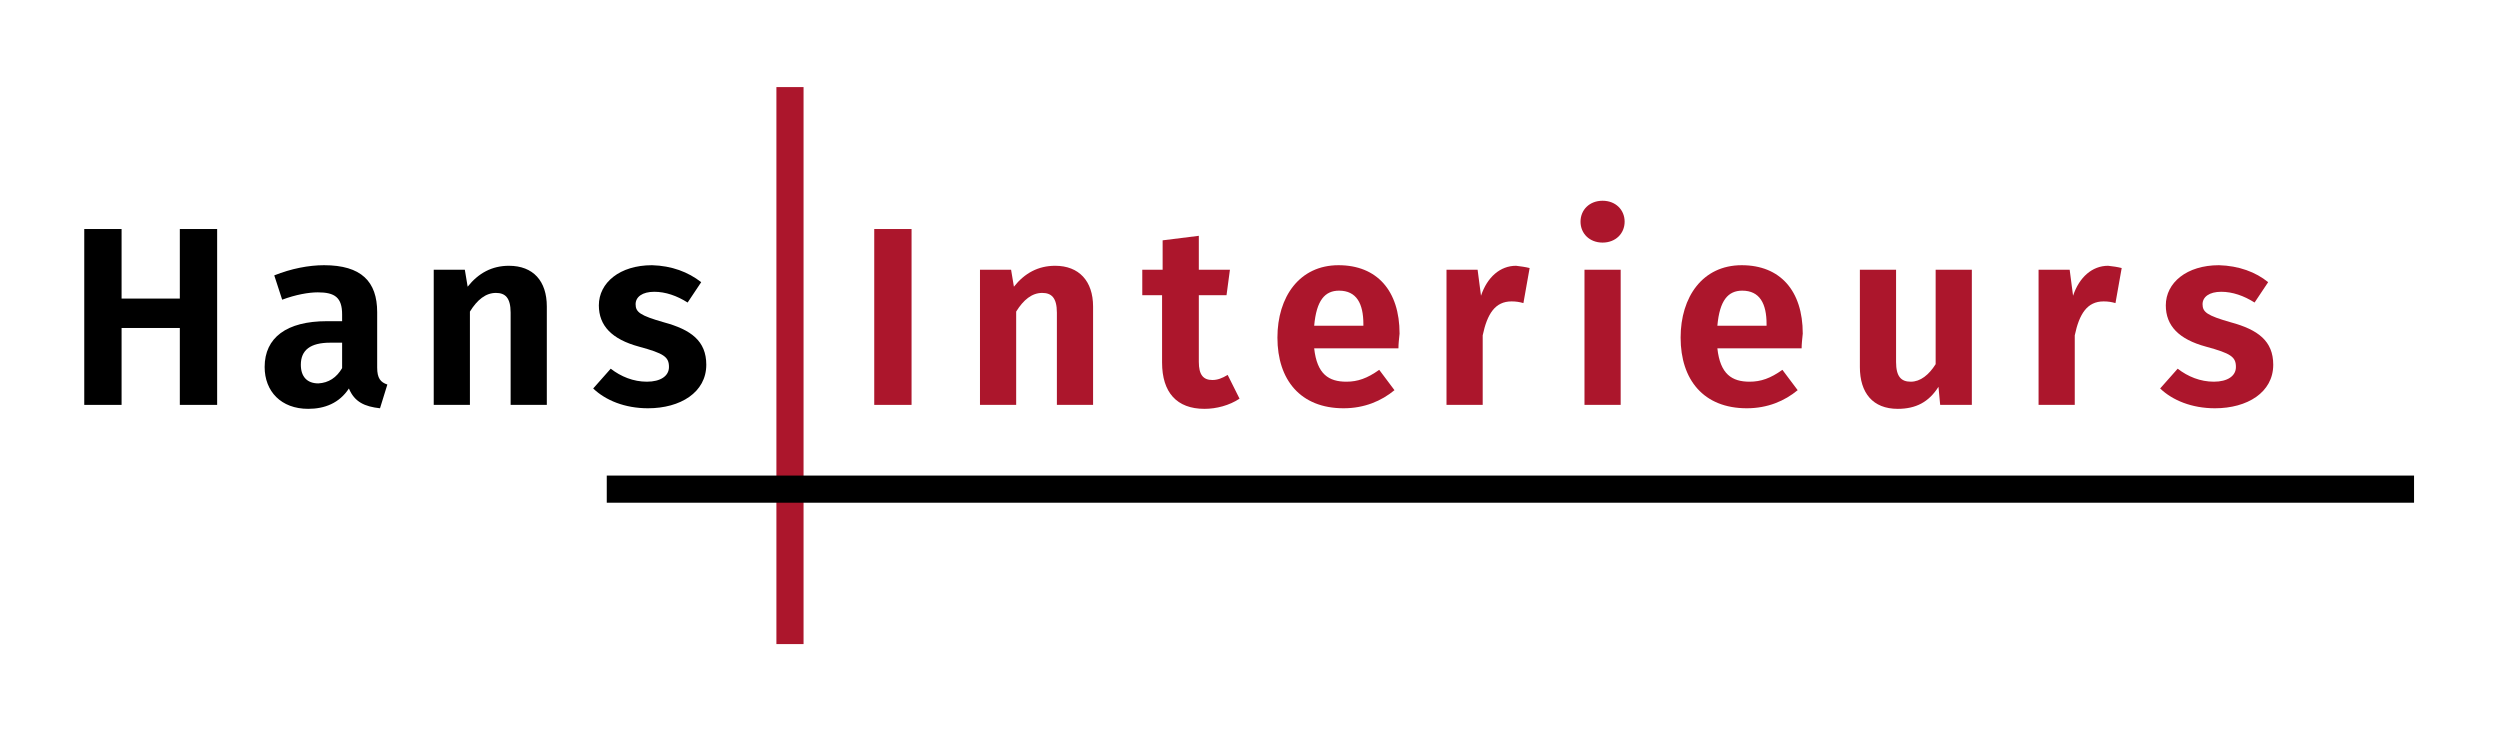
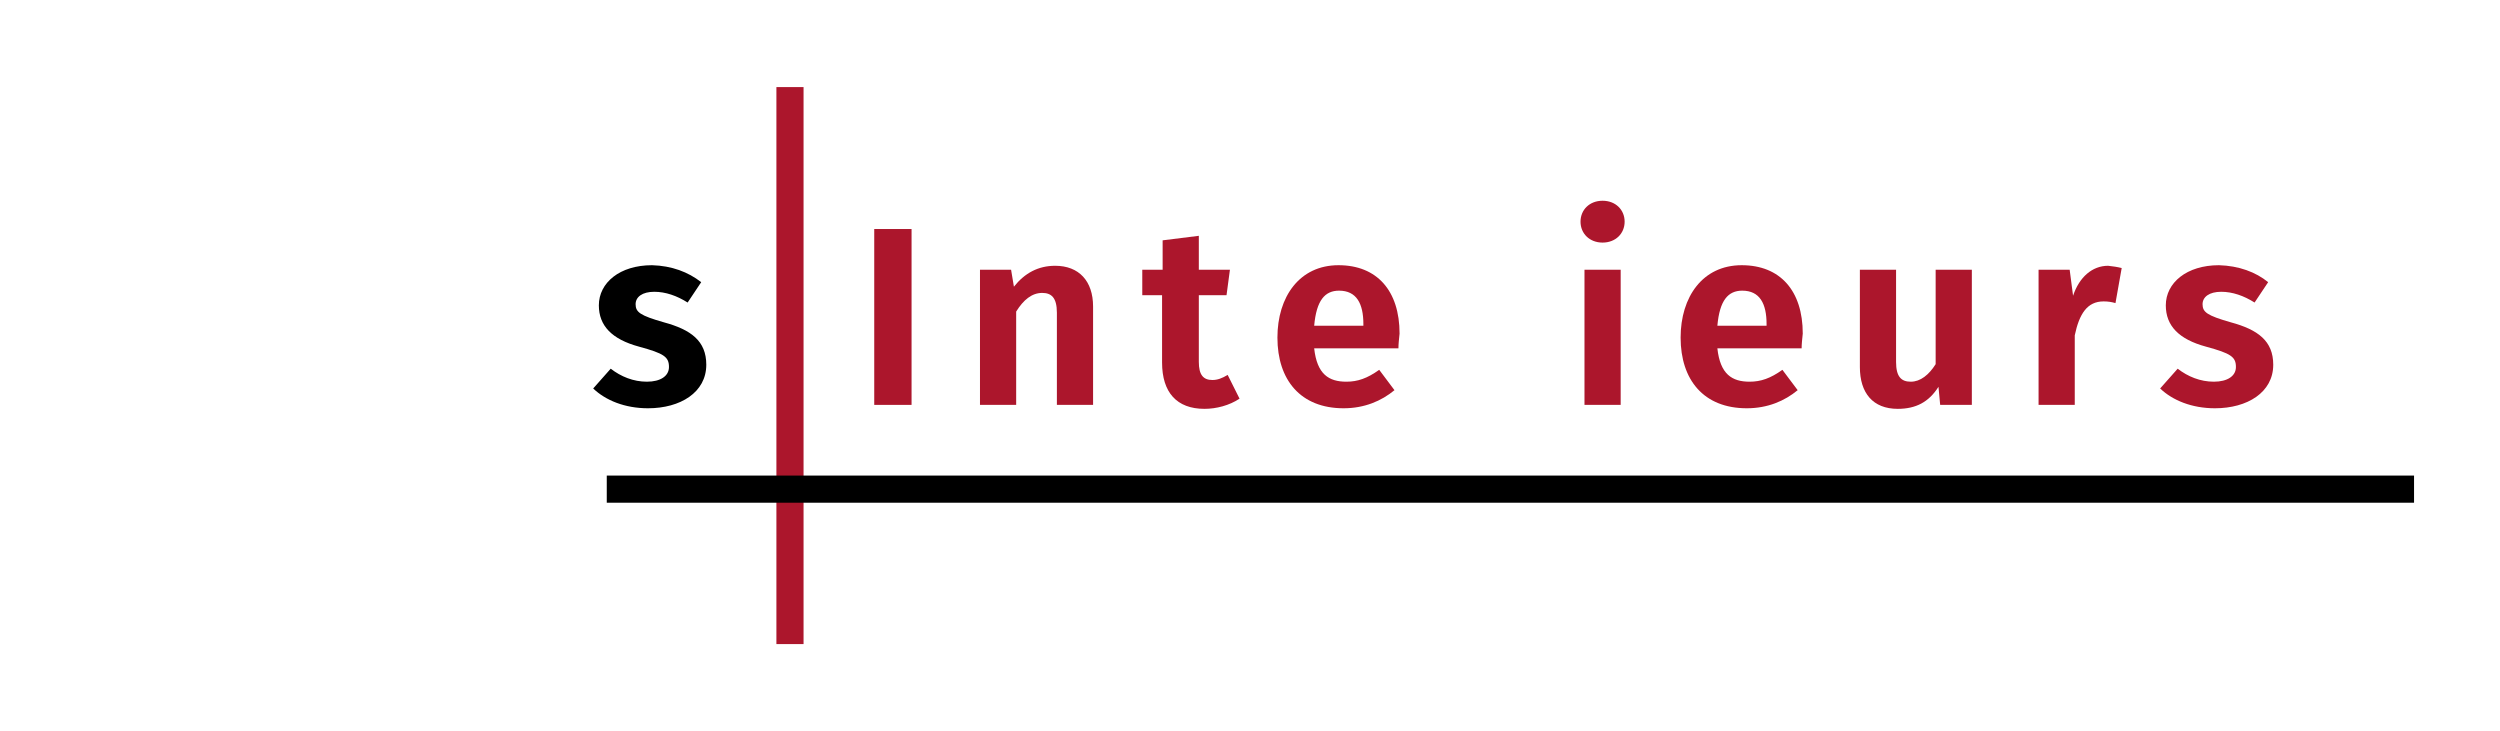
<svg xmlns="http://www.w3.org/2000/svg" version="1.1" id="Laag_1" x="0px" y="0px" viewBox="0 0 442.1 129.3" style="enable-background:new 0 0 442.1 129.3;" xml:space="preserve">
  <style type="text/css">
	.st0{fill:#AC162C;}
</style>
-   <path d="M31.8,58H21.5v13.6h-6.6V40.5h6.6v12.3h10.3V40.5h6.6v31.1h-6.6V58z" />
-   <path d="M68.5,68l-1.3,4.2c-2.7-0.3-4.5-1.1-5.5-3.5c-1.7,2.6-4.3,3.6-7.2,3.6c-4.8,0-7.7-3.1-7.7-7.4c0-5.2,3.9-8.1,11-8.1h2.7  v-1.2c0-3-1.3-3.9-4.3-3.9c-1.6,0-3.9,0.4-6.3,1.3l-1.4-4.3c3-1.2,6.1-1.8,8.8-1.8c6.6,0,9.4,2.9,9.4,8.3V65  C66.7,66.9,67.3,67.6,68.5,68z M60.5,65.1v-4.5h-2.1c-3.5,0-5.2,1.3-5.2,3.9c0,2.1,1.1,3.3,3.1,3.3C58.1,67.7,59.5,66.8,60.5,65.1z" />
-   <path d="M96.7,54.2v17.4h-6.4V55.3c0-2.7-1-3.5-2.6-3.5c-1.8,0-3.3,1.2-4.6,3.3v16.5h-6.4V47.7h5.5l0.5,3c1.9-2.4,4.3-3.7,7.3-3.7  C94.3,47,96.7,49.7,96.7,54.2z" />
  <path d="M124,49.9l-2.4,3.6c-1.9-1.2-3.9-1.9-5.9-1.9c-2.1,0-3.3,0.9-3.3,2.2c0,1.4,0.8,2,5,3.2c4.8,1.3,7.5,3.3,7.5,7.5  c0,4.9-4.6,7.7-10.3,7.7c-4.1,0-7.5-1.4-9.7-3.5l3.1-3.5c1.8,1.4,4,2.3,6.4,2.3c2.4,0,3.9-1,3.9-2.6c0-1.8-0.9-2.4-5.3-3.6  c-4.8-1.3-7.1-3.7-7.1-7.3c0-4,3.7-7.1,9.4-7.1C118.8,47,121.7,48.1,124,49.9z" />
  <path class="st0" d="M161.2,71.6h-6.6V40.5h6.6V71.6z" />
  <path class="st0" d="M142.1,113.9h-4.8V15.4h4.8V113.9z" />
  <path d="M107.3,88.9v-4.8h319.6v4.8H107.3z" />
  <path class="st0" d="M193.3,54.2v17.4h-6.4V55.3c0-2.7-1-3.5-2.6-3.5c-1.8,0-3.3,1.2-4.6,3.3v16.5h-6.4V47.7h5.5l0.5,3  c1.9-2.4,4.3-3.7,7.3-3.7C190.8,47,193.3,49.7,193.3,54.2z" />
  <path class="st0" d="M219.2,70.5c-1.8,1.2-4.1,1.8-6.2,1.8c-4.9,0-7.5-2.9-7.5-8.2V52.2H202v-4.5h3.6v-5.2l6.4-0.8v6h5.5l-0.6,4.5  h-4.9V64c0,2.3,0.8,3.2,2.4,3.2c0.9,0,1.7-0.3,2.7-0.9L219.2,70.5z" />
  <path class="st0" d="M247.3,61.6h-14.9c0.5,4.6,2.6,5.9,5.7,5.9c2,0,3.7-0.6,5.8-2.1l2.7,3.6c-2.3,1.9-5.3,3.2-9,3.2  c-7.6,0-11.7-5-11.7-12.5c0-7.2,3.9-12.8,10.8-12.8c6.8,0,10.8,4.5,10.8,12.1C247.4,59.9,247.3,60.9,247.3,61.6z M241.1,57.3  c0-3.6-1.2-5.9-4.3-5.9c-2.5,0-4,1.7-4.4,6.2h8.7V57.3z" />
-   <path class="st0" d="M270.5,47.4l-1.1,6.2c-0.7-0.2-1.3-0.3-2.1-0.3c-2.9,0-4.3,2.2-5.1,6v12.3h-6.4V47.7h5.5l0.6,4.6  c1.1-3.3,3.4-5.3,6.2-5.3C268.9,47.1,269.7,47.2,270.5,47.4z" />
  <path class="st0" d="M287.3,39.2c0,2.1-1.6,3.7-3.9,3.7s-3.9-1.6-3.9-3.7c0-2.1,1.6-3.7,3.9-3.7S287.3,37.1,287.3,39.2z M286.6,71.6  h-6.4V47.7h6.4V71.6z" />
  <path class="st0" d="M318.6,61.6h-14.9c0.5,4.6,2.6,5.9,5.7,5.9c2,0,3.7-0.6,5.8-2.1l2.7,3.6c-2.3,1.9-5.3,3.2-9,3.2  c-7.6,0-11.7-5-11.7-12.5c0-7.2,3.9-12.8,10.8-12.8c6.8,0,10.8,4.5,10.8,12.1C318.7,59.9,318.6,60.9,318.6,61.6z M312.4,57.3  c0-3.6-1.2-5.9-4.3-5.9c-2.5,0-4,1.7-4.4,6.2h8.7V57.3z" />
  <path class="st0" d="M348.6,71.6h-5.5l-0.3-3.2c-1.7,2.7-4,3.9-7.2,3.9c-4.4,0-6.7-2.8-6.7-7.4V47.7h6.4v16.3c0,2.6,0.9,3.5,2.6,3.5  s3.2-1.2,4.4-3.1V47.7h6.4V71.6z" />
  <path class="st0" d="M375.2,47.4l-1.1,6.2c-0.7-0.2-1.3-0.3-2.1-0.3c-2.9,0-4.3,2.2-5.1,6v12.3h-6.4V47.7h5.5l0.6,4.6  c1.1-3.3,3.4-5.3,6.2-5.3C373.7,47.1,374.4,47.2,375.2,47.4z" />
  <path class="st0" d="M401.1,49.9l-2.4,3.6c-1.9-1.2-3.9-1.9-5.9-1.9c-2.1,0-3.3,0.9-3.3,2.2c0,1.4,0.8,2,5,3.2  c4.8,1.3,7.5,3.3,7.5,7.5c0,4.9-4.6,7.7-10.3,7.7c-4.1,0-7.5-1.4-9.7-3.5l3.1-3.5c1.8,1.4,4,2.3,6.4,2.3c2.4,0,3.9-1,3.9-2.6  c0-1.8-0.9-2.4-5.3-3.6c-4.8-1.3-7.1-3.7-7.1-7.3c0-4,3.7-7.1,9.4-7.1C395.9,47,398.9,48.1,401.1,49.9z" />
</svg>